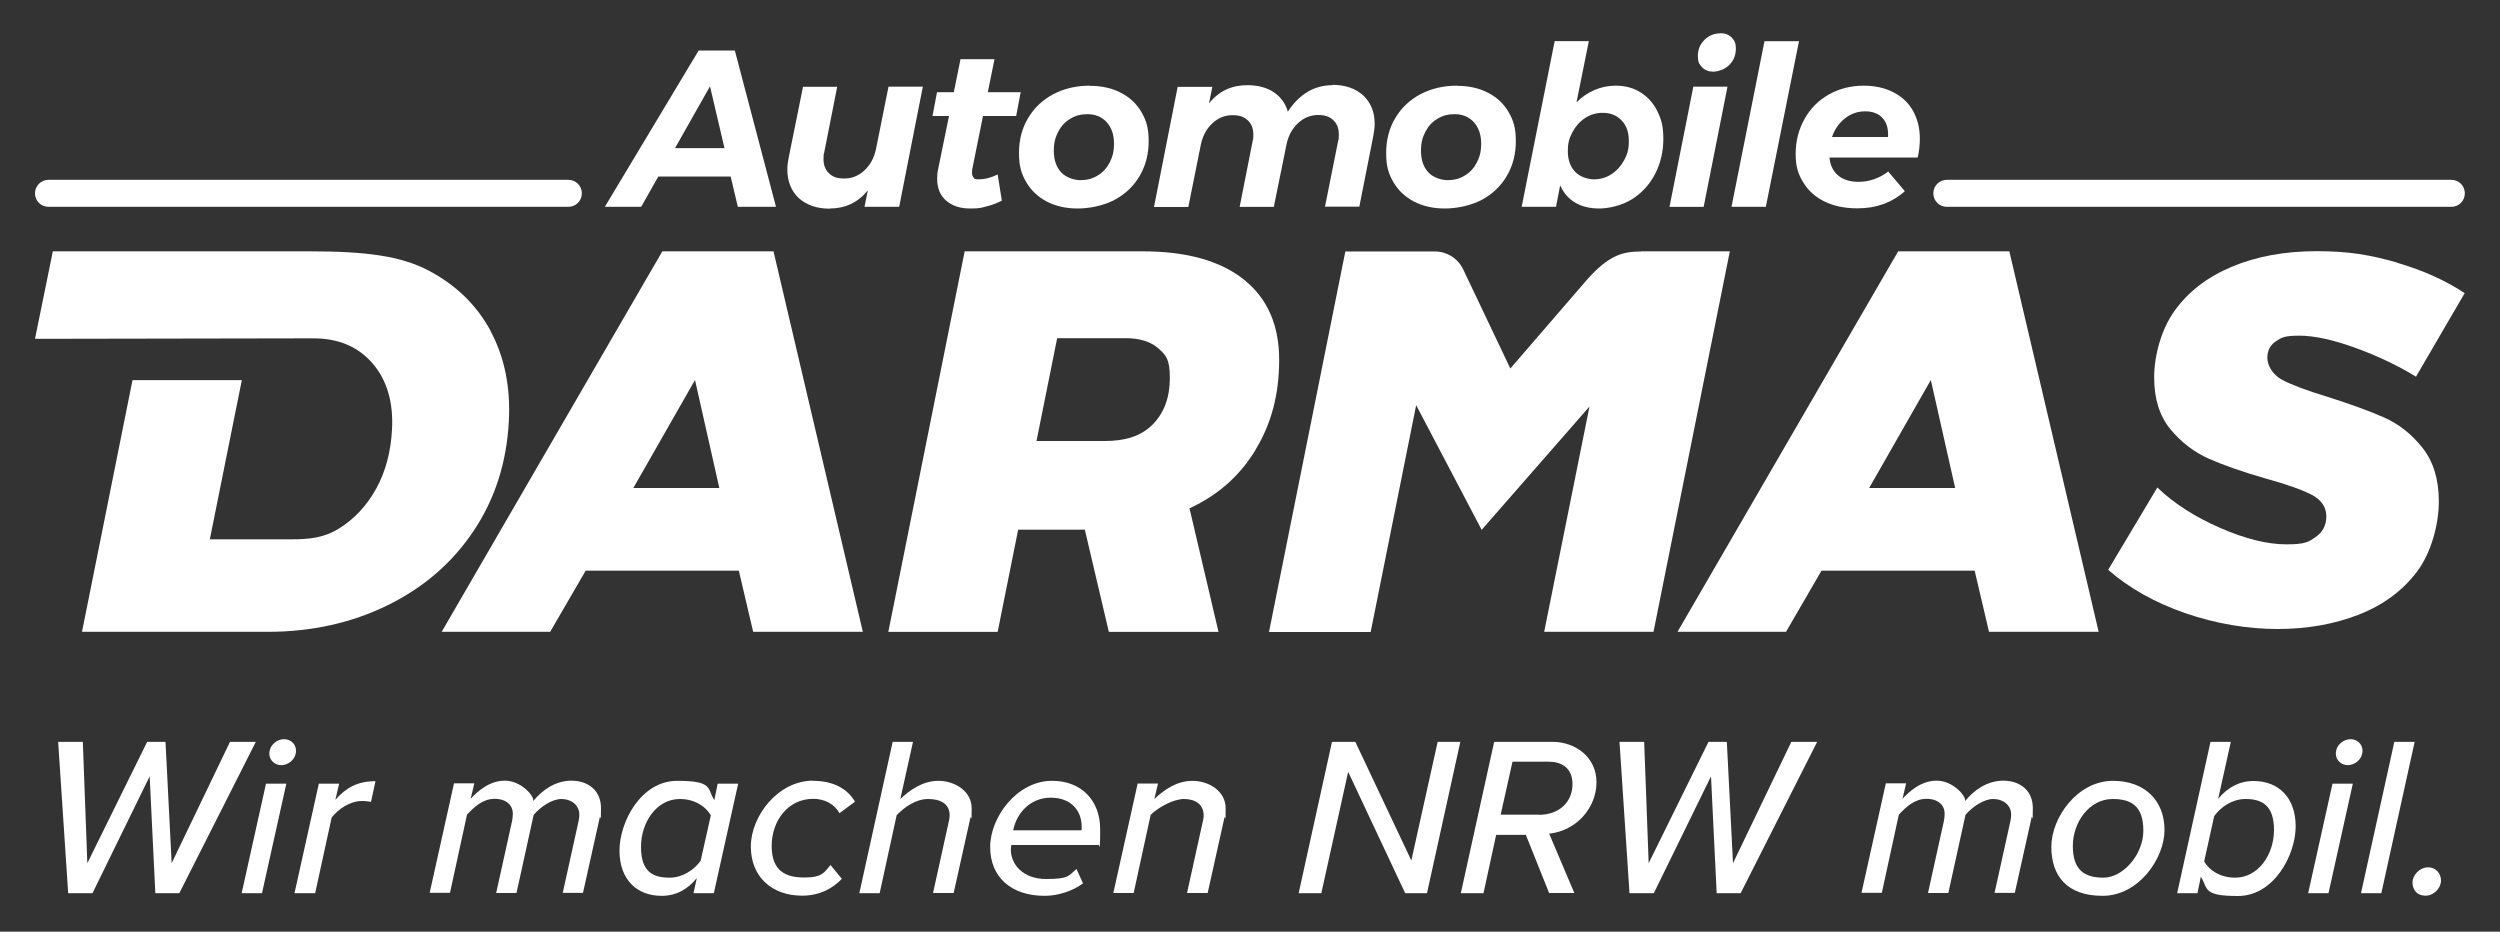
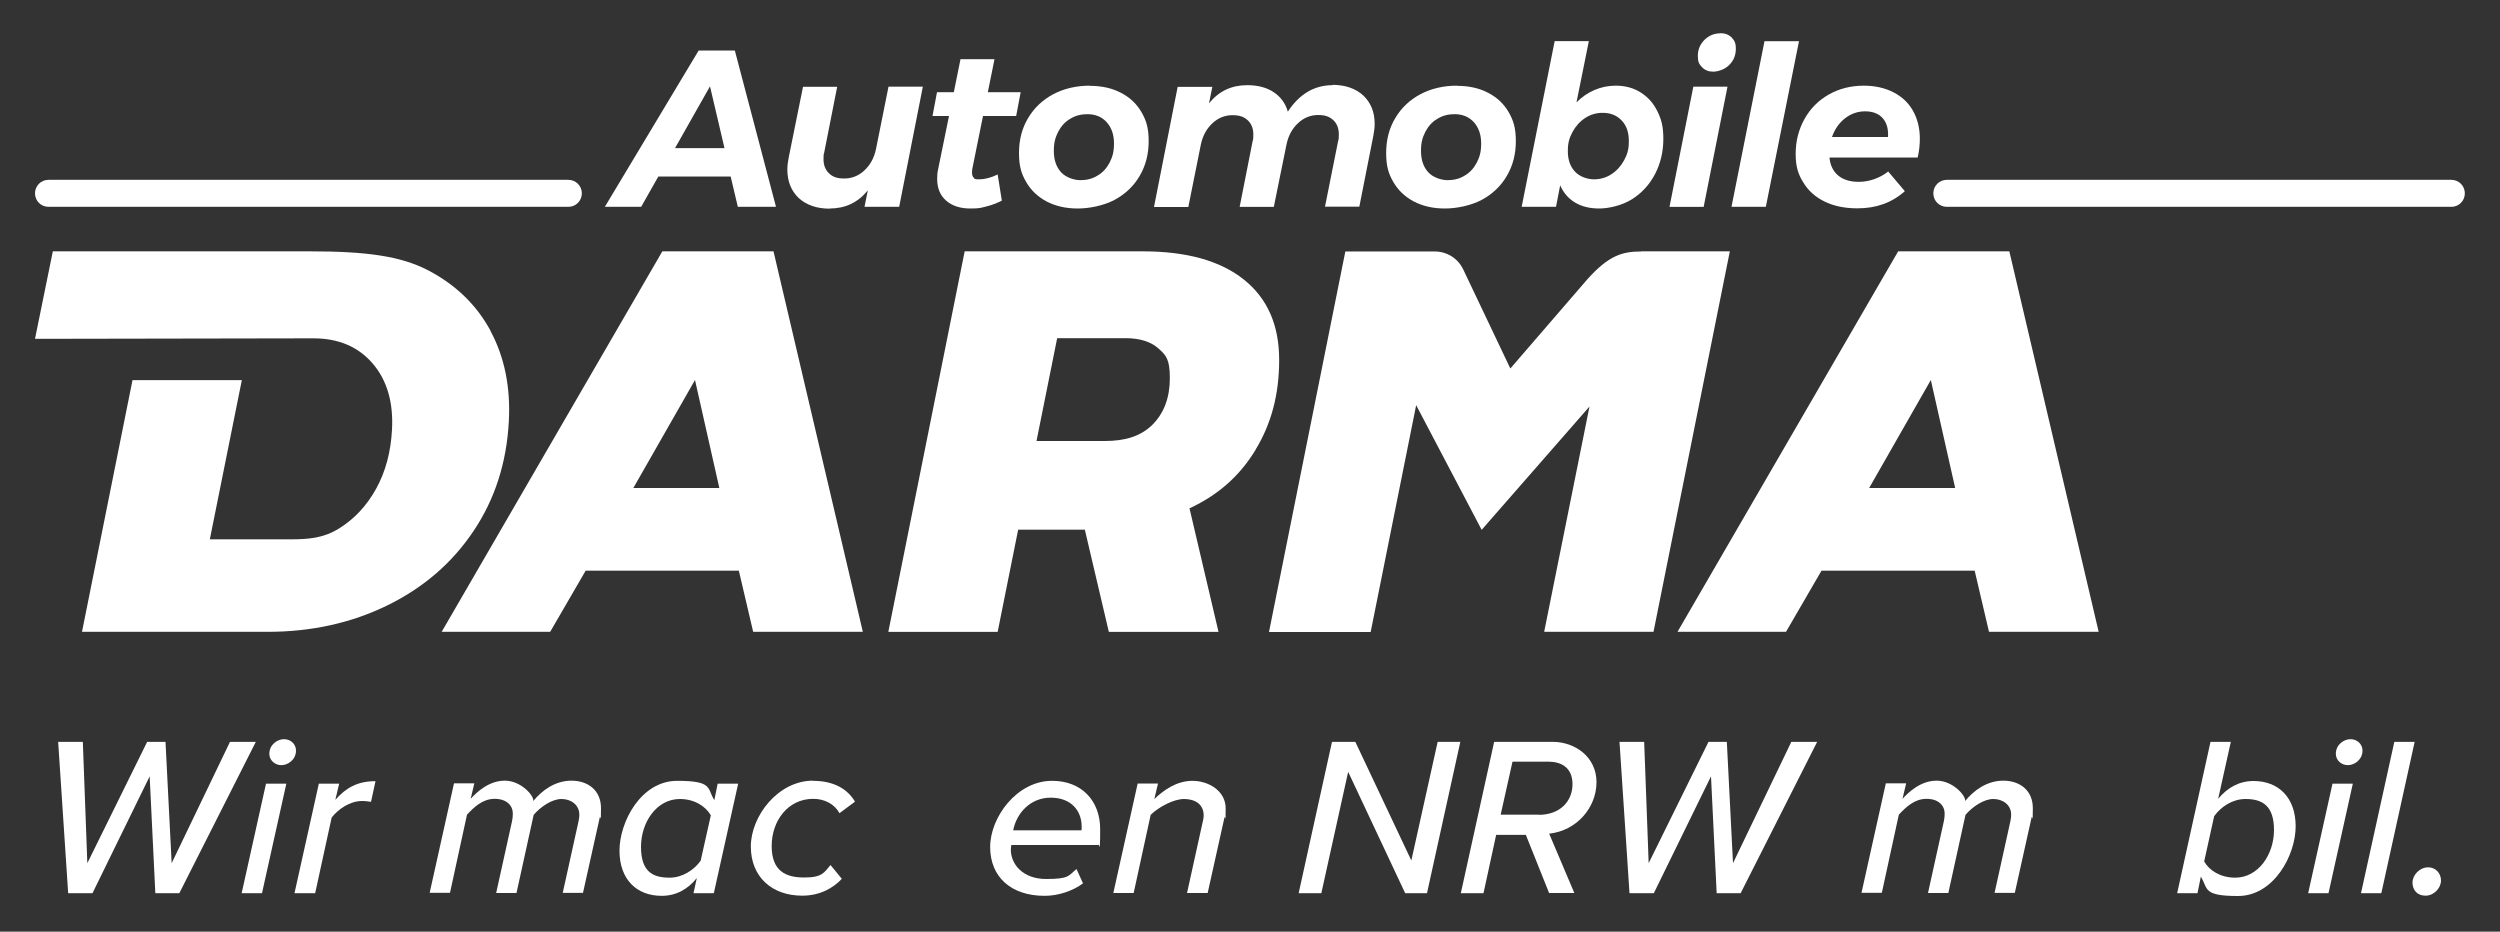
<svg xmlns="http://www.w3.org/2000/svg" version="1.1" viewBox="0 0 1500 559">
  <rect x="0" y="0" width="1500" height="559" fill="#333333" stroke="none" />
  <defs>
    <style>
      .cls-1, .cls-2 {
        fill: #fff;
      }

      .cls-2 {
        fill-rule: evenodd;
      }

      .cls-3 {
        fill: none;
      }

      .cls-4 {
        clip-path: url(#clippath-1);
      }

      .cls-5 {
        clip-path: url(#clippath);
      }
    </style>
    <clipPath id="clippath">
      <rect class="cls-3" x="21" y="20" width="1457.8" height="359.1" />
    </clipPath>
    <clipPath id="clippath-1">
      <rect class="cls-3" x="21" y="20" width="1457.8" height="359.1" />
    </clipPath>
  </defs>
  <g>
    <g id="Ebene_1">
      <g>
        <path class="cls-1" d="M93.2,535.9l-3.4-70.1-34.3,70.1h-14.6l-6-90.8h14.8l2.7,72.8,35.9-72.8h11l3.7,72.8,35-72.8h15.5l-45.9,90.8h-14.6Z" />
        <path class="cls-1" d="M145,535.9l14.6-65.7h12.2l-14.6,65.7h-12.2ZM170.4,443.5c4.1,0,7.2,3.1,7.2,6.8,0,5.6-4.9,8.8-8.8,8.8s-7.2-3-7.2-6.8c0-5.6,4.9-8.8,8.8-8.8Z" />
        <path class="cls-1" d="M176.7,535.9l14.6-65.7h12.2l-2.3,9.7c6.3-7.1,13.1-11.2,24.1-11.2l-2.7,12.4c-.8-.1-3-.5-5.4-.5-7.2,0-14.2,4.8-18.2,9.9l-9.9,45.4h-12.2Z" />
        <path class="cls-1" d="M337.6,535.9l9.5-43c.1-.7.5-2.3.5-4.1,0-5.9-5-9.4-10.7-9.4s-12.5,4.6-16.7,9.5l-10.3,46.9h-12.2l9.5-43c.3-1.6.5-2.6.5-4.8-.1-4.8-3.8-8.7-10.9-8.7s-12.2,4.8-16.6,9.5l-10.2,46.9h-12.2l14.6-65.7h12.2l-2.2,9.3c3.7-4.1,11-10.9,20.5-10.9s17.1,8.6,17.1,11.8v.4c5.2-6.4,13.1-12.2,22.9-12.2s17.7,5.7,17.7,16.5-.4,3.9-.7,5.4l-10.1,45.4h-12.2Z" />
        <path class="cls-1" d="M430.7,470.2h12.2l-14.6,65.7h-12.2l2-9.1c-5.4,6.8-12.5,10.7-21.1,10.7-15,0-25.3-9.8-25.3-27.1s12.9-41.9,34.6-41.9,17.8,4.5,22.3,11.6l2-9.9ZM401.8,526.6c7.6,0,14.7-4.6,18.6-10.2l6.1-27.2c-3.1-5.4-9.8-9.8-18.6-9.8-13.9,0-23.3,13.9-23.3,28.7s6.9,18.5,17.1,18.5Z" />
        <path class="cls-1" d="M487.8,468.5c12.5,0,20.7,4.9,25.2,12.5l-9.3,6.9c-3.1-5.6-9.1-8.6-15.8-8.6-15.2,0-24.9,13.3-24.9,28.3s8.4,18.9,19.5,18.9,12-3.1,15.8-7.5l6.8,8.3c-5.3,5.6-13.1,10.1-23.8,10.1-18.2,0-30.8-11.3-30.8-29.5s16.3-39.5,37.3-39.5Z" />
-         <path class="cls-1" d="M559.8,535.9l9.3-42.2c.3-1.1.7-3.3.7-4.4,0-7.1-5.6-9.9-12.9-9.9s-14.2,4.8-18.9,9.7l-10.2,46.8h-12.2l20-90.8h12.2l-7.6,34.3c5.6-5.3,13.3-10.9,22.9-10.9s19.9,6,19.9,16.5-.4,4.1-.7,5.4l-10.1,45.4h-12.2Z" />
        <path class="cls-1" d="M631.4,468.5c17.3,0,28.7,11.7,28.7,29s-.7,7.6-1.2,9.5h-52.1c-.1.5-.3,1.9-.3,2.7,0,8.8,7.1,17.7,21.2,17.7s13.3-2,18.2-6l3.9,8.6c-6,4.5-14.7,7.5-23,7.5-20.3,0-32.7-11.4-32.7-29.3s16.1-39.7,37.1-39.7ZM648.9,498.2c.1-.4.1-1.5.1-2.2,0-9.7-6.4-17.4-18.6-17.4s-20.5,9.3-22.5,19.6h41Z" />
        <path class="cls-1" d="M712.2,535.9l9.3-42.2c.3-1.2.7-2.9.7-4.4,0-7.1-5.6-9.9-11.8-9.9s-15.2,4.8-20,9.5l-10.2,46.9h-12.2l14.6-65.7h12.2l-2.2,9.3c5.6-5.3,13.3-10.9,22.9-10.9s19.9,6,19.9,16.5-.4,4.1-.7,5.4l-10.1,45.4h-12.2Z" />
        <path class="cls-1" d="M843.1,535.9l-34.2-72.8-16.1,72.8h-13.6l20-90.8h14l33.6,71.2,15.8-71.2h13.6l-20,90.8h-13.2Z" />
        <path class="cls-1" d="M929.5,535.9l-14-35h-17.8l-7.6,35h-13.6l20-90.8h35c13.6,0,26.4,9.1,26.4,24.2s-11.7,29.1-28.4,30.9l15.1,35.6h-15ZM923.2,488.9c12.9,0,20.3-8.2,20.3-18.4s-7.1-13.5-14.4-13.5h-21.6l-7.1,31.8h22.9Z" />
        <path class="cls-1" d="M1030,535.9l-3.4-70.1-34.3,70.1h-14.6l-6-90.8h14.8l2.7,72.8,35.9-72.8h11l3.7,72.8,35-72.8h15.5l-45.9,90.8h-14.6Z" />
        <path class="cls-1" d="M1196.7,535.9l9.5-43c.1-.7.5-2.3.5-4.1,0-5.9-5-9.4-10.7-9.4s-12.5,4.6-16.7,9.5l-10.3,46.9h-12.2l9.5-43c.3-1.6.5-2.6.5-4.8-.1-4.8-3.8-8.7-10.9-8.7s-12.2,4.8-16.6,9.5l-10.2,46.9h-12.2l14.6-65.7h12.2l-2.2,9.3c3.7-4.1,11-10.9,20.5-10.9s17.1,8.6,17.1,11.8v.4c5.2-6.4,13.1-12.2,22.9-12.2s17.7,5.7,17.7,16.5-.4,3.9-.7,5.4l-10.1,45.4h-12.2Z" />
-         <path class="cls-1" d="M1267.8,468.5c19.3,0,30.9,12.1,30.9,29.4s-15.6,39.6-37.1,39.6-30.8-12-30.8-29.4,15.5-39.6,37-39.6ZM1267.6,479.4c-14,0-23.9,13.9-23.9,28.2s6.8,19,18.4,19,23.9-13.7,23.9-28.2-6.9-19-18.4-19Z" />
        <path class="cls-1" d="M1318.5,535.9h-12.2l20-90.8h12.2l-7.6,34.2c5.6-6.8,12.7-10.7,21.2-10.7,15,0,25.3,9.9,25.3,27.2s-13.1,41.8-34.6,41.8-17.8-4.5-22.3-11.6l-2,9.9ZM1347.3,479.4c-7.8,0-14.7,4.6-18.8,10.3l-6,27.2c3.1,5.4,9.8,9.7,18.6,9.7,13.9,0,23.3-13.9,23.3-28.6s-7.1-18.6-17.1-18.6Z" />
        <path class="cls-1" d="M1384.9,535.9l14.6-65.7h12.2l-14.6,65.7h-12.2ZM1410.3,443.5c4.1,0,7.2,3.1,7.2,6.8,0,5.6-4.9,8.8-8.8,8.8s-7.2-3-7.2-6.8c0-5.6,4.9-8.8,8.8-8.8Z" />
        <path class="cls-1" d="M1416.6,535.9l20-90.8h12.2l-20,90.8h-12.2Z" />
        <path class="cls-1" d="M1457,520.4c4.2,0,7.6,3.4,7.6,7.9s-4.2,9.1-9.3,9.1-7.8-3.5-7.8-7.9,4.2-9.1,9.4-9.1Z" />
      </g>
      <g id="CI_Logo_White">
        <g class="cls-5">
          <path class="cls-1" d="M465.6,124.1l-24.7-93.8h-21.7l-56.3,93.8h21.8l10.3-18.2h43.4l4.3,18.2h22.8ZM426,51.8l8.7,37.1h-29.7l21-37.1Z" />
          <g class="cls-4">
            <path class="cls-1" d="M497.8,125.1c9.4,0,17-3.6,22.9-10.9l-2,9.9h20.8l14.2-72.1h-20.6l-7.5,37.4c-1.1,5.3-3.4,9.5-6.9,12.8-3.5,3.3-7.6,4.9-12.1,4.9s-7-1-9.2-3.1c-2.2-2.1-3.3-4.9-3.3-8.5s.1-2.5.4-3.9l7.8-39.5h-20.5l-8.6,42.5c-.5,2.5-.8,4.9-.8,7.1,0,7.1,2.3,12.8,6.8,17.1,4.6,4.2,10.8,6.4,18.6,6.4" />
            <path class="cls-1" d="M589.9,69.6h19.8l2.7-14.3h-19.7l4-19.8h-20.4l-4,19.8h-10.1l-2.7,14.3h9.9l-6.6,32.3c-.4,1.7-.5,3.5-.5,5.5,0,5.5,1.8,9.9,5.4,13,3.6,3.1,8.4,4.7,14.4,4.7s6.3-.4,9.6-1.2c3.3-.8,6.4-2,9.4-3.5l-2.5-15.7c-4.2,2-7.9,2.9-11.1,2.9s-2.5-.3-3.2-.9c-.7-.6-1.1-1.7-1.1-3.2s.1-2,.4-3.3l6.2-30.6Z" />
            <path class="cls-1" d="M654,51.4c-8.2,0-15.5,1.7-22,5.1-6.4,3.4-11.5,8.2-15.1,14.3-3.7,6.1-5.5,13.1-5.5,21s1.4,12.4,4.3,17.4c2.9,5,7,8.9,12.3,11.7,5.4,2.8,11.6,4.2,18.6,4.2s15.5-1.7,22-5.1c6.4-3.4,11.5-8.2,15.1-14.3,3.7-6.2,5.5-13.2,5.5-21s-1.4-12.4-4.3-17.4c-2.9-5-6.9-8.8-12.3-11.6-5.3-2.8-11.5-4.2-18.7-4.2M652.4,68.5c4.8,0,8.7,1.6,11.6,4.8,2.9,3.2,4.4,7.5,4.4,12.7s-.9,8.1-2.6,11.5c-1.7,3.3-4.1,6-7.2,7.8-3,1.9-6.5,2.8-10.3,2.8s-8.8-1.6-11.7-4.8c-2.9-3.2-4.3-7.5-4.3-12.7s.9-8.1,2.6-11.5c1.7-3.3,4.1-6,7.2-7.8,3-1.9,6.5-2.8,10.3-2.8" />
            <path class="cls-1" d="M799.6,51.1c-11,0-20,5.3-26.9,15.9-1.4-5-4.3-8.9-8.5-11.7-4.2-2.8-9.5-4.2-15.9-4.2-9.4,0-17,3.6-22.9,10.9l2-9.9h-20.8l-14.2,72.1h20.6l7.5-37.4c1.1-5.3,3.4-9.5,6.9-12.8,3.5-3.3,7.6-4.9,12.1-4.9s7,1.1,9.2,3.1c2.2,2.1,3.3,4.9,3.3,8.5s-.1,2.5-.4,3.9l-7.8,39.5h20.5l7.6-37.4c1.1-5.3,3.4-9.5,6.9-12.8,3.5-3.3,7.6-4.9,12.1-4.9s6.9,1.1,9.1,3.1c2.2,2.1,3.3,4.9,3.3,8.5s-.1,2.5-.4,3.9l-7.9,39.5h20.6l8.4-42.5c.5-2.6.8-5,.8-7.2,0-7.1-2.3-12.7-6.8-17-4.6-4.2-10.8-6.4-18.6-6.4" />
            <path class="cls-1" d="M874.3,51.4c-8.2,0-15.5,1.7-22,5.1-6.4,3.4-11.5,8.2-15.1,14.3-3.7,6.1-5.5,13.1-5.5,21s1.4,12.4,4.3,17.4c2.9,5,7,8.9,12.3,11.7,5.4,2.8,11.6,4.2,18.6,4.2s15.5-1.7,22-5.1c6.4-3.4,11.5-8.2,15.1-14.3,3.7-6.2,5.5-13.2,5.5-21s-1.4-12.4-4.3-17.4c-2.9-5-6.9-8.8-12.3-11.6-5.3-2.8-11.5-4.2-18.7-4.2M872.7,68.5c4.8,0,8.7,1.6,11.6,4.8,2.9,3.2,4.4,7.5,4.4,12.7s-.9,8.1-2.6,11.5c-1.7,3.3-4.1,6-7.2,7.8-3,1.9-6.5,2.8-10.3,2.8s-8.8-1.6-11.7-4.8c-2.9-3.2-4.3-7.5-4.3-12.7s.9-8.1,2.6-11.5c1.7-3.3,4.1-6,7.2-7.8,3-1.9,6.5-2.8,10.3-2.8" />
            <path class="cls-1" d="M969.4,51.4c-4.5,0-8.7.9-12.7,2.6-4,1.7-7.6,4.2-10.8,7.4l7.4-36.7h-20.5l-19.8,99.4h20.6l2.5-12.9c2,4.5,4.9,7.9,8.9,10.3,4,2.4,8.8,3.6,14.5,3.6s13.7-1.8,19.6-5.5c5.9-3.7,10.5-8.7,13.9-15.1,3.3-6.4,5-13.4,5-21.1s-1.2-11.8-3.6-16.7c-2.4-4.9-5.8-8.6-10.1-11.3-4.3-2.7-9.3-4-14.9-4M961.6,67.7c4.7,0,8.5,1.5,11.4,4.6,2.9,3,4.3,7.1,4.3,12.3s-.9,7.9-2.8,11.5c-1.9,3.5-4.4,6.3-7.6,8.4-3.2,2.1-6.7,3.1-10.5,3.1s-8.5-1.5-11.4-4.6c-2.9-3.1-4.3-7.2-4.3-12.3s.9-7.9,2.8-11.5c1.9-3.5,4.4-6.3,7.6-8.4,3.2-2.1,6.7-3.1,10.5-3.1" />
            <path class="cls-1" d="M1016,52l-14.3,72.1h20.5l14.3-72.1h-20.5ZM1032.3,20c-3.8,0-6.9,1.3-9.6,3.9-2.6,2.6-4,5.8-4,9.6s.8,5,2.5,6.8c1.7,1.8,3.9,2.7,6.7,2.7s7-1.3,9.6-4c2.7-2.6,4-5.9,4-9.7s-.9-5-2.5-6.8c-1.7-1.7-4-2.6-6.8-2.6" />
            <polygon class="cls-1" points="1058.7 24.7 1038.9 124.1 1059.5 124.1 1079.4 24.7 1058.7 24.7" />
            <path class="cls-1" d="M1118.3,51.4c-7.8,0-14.8,1.8-21,5.3-6.2,3.5-11.1,8.4-14.6,14.7-3.5,6.3-5.3,13.2-5.3,20.9s1.5,12.3,4.6,17.2c3,5,7.3,8.8,12.9,11.5,5.6,2.7,12.1,4,19.6,4,11.3,0,20.7-3.4,28.4-10.3l-10-11.8c-2.5,2-5.3,3.5-8.4,4.6-3.1,1.1-6.2,1.6-9.3,1.6-5.2,0-9.3-1.3-12.3-3.8-3-2.5-4.8-6.1-5.2-10.8h52.9c.9-3.8,1.3-7.6,1.3-11.3,0-6.3-1.4-11.9-4.1-16.7-2.7-4.8-6.6-8.5-11.7-11.1-5-2.6-11-4-17.9-4M1132.7,82.2h-33.5c1.6-4.6,4.2-8.4,7.8-11.2,3.6-2.8,7.6-4.2,12.1-4.2s8.2,1.4,10.6,4.2c2.4,2.8,3.4,6.5,3.1,11.3" />
            <path class="cls-2" d="M1168.1,107.9h302.7c4.5,0,8.1,3.6,8.1,8.1h0c0,4.5-3.6,8.1-8.1,8.1h-302.7c-4.5,0-8.1-3.6-8.1-8.1s3.6-8.1,8.1-8.1" />
            <path class="cls-2" d="M29.1,107.9h311.9c4.5,0,8.1,3.6,8.1,8.1h0c0,4.5-3.6,8.1-8.1,8.1H29.1c-4.5,0-8.1-3.6-8.1-8.1s3.6-8.1,8.1-8.1" />
-             <path class="cls-1" d="M1438.1,157.6c15.8,4.6,29.3,10.7,40.7,18.3l-29.2,50.1c-10.8-6.6-22.9-12.4-36.4-17.3-13.5-4.9-24.7-7.3-33.6-7.3s-10.7,1.1-14.1,3.4c-3.4,2.3-5.1,5.6-5.1,9.9s2.9,9.9,8.7,13.1c5.8,3.1,14.9,6.5,27.4,10.3,13.9,4.4,25.2,8.5,34,12.4,8.8,3.9,16.5,10,23,18.2,6.5,8.2,9.8,18.9,9.8,32.2s-4.4,30.6-13.1,42.1c-8.7,11.5-20.4,20.1-35,25.8-14.6,5.7-30.8,8.6-48.7,8.6s-37.1-3.2-55.3-9.5c-18.2-6.3-33.7-15-46.3-26l29.5-49.4c9.9,9.5,22.5,17.6,37.6,24.2,15.1,6.6,28.4,9.9,39.8,9.9s13.3-1.4,17.6-4.4c4.2-2.9,6.4-7,6.4-12.4s-2.9-9.9-8.7-12.9c-5.8-3-15-6.3-27.7-9.8-13.7-3.9-25-7.9-33.9-11.8-8.9-3.9-16.6-9.8-23.2-17.7-6.5-7.9-9.8-18.2-9.8-31.1s4.1-28.7,12.3-40.1c8.2-11.4,19.6-20.2,34.4-26.4s31.7-9.3,51-9.3,32.1,2.3,47.9,6.8" />
            <path class="cls-1" d="M984.5,150.8h53.4l-45.8,228.3h-65.6l27.2-135.2-64.7,74-39.3-74.8-27.3,136.1h-61l45.8-228.3h53.8c7.2,0,13.8,4.2,16.9,10.7l28.3,59.5,46.1-53.4c13.1-14.7,21.4-16.8,32.4-16.8" />
            <path class="cls-1" d="M753.4,269.8c-9.4,15.5-22.1,27-39.7,35.2l17.4,74.1h-65.8l-14.4-61.3h-40l-12.3,61.3h-65.6l45.8-228.3h106.8c26.5,0,46.7,5.7,60.8,17,14.1,11.3,21.1,27.3,21.1,48.1s-4.7,38.3-14.1,53.8M621.7,264.6h41.2c11.9,0,21.3-2.7,28.4-9.6,7-6.9,10.6-16.3,10.6-28s-2.3-13.8-6.8-17.9c-4.6-4.1-11.2-6.2-19.8-6.2h-41l-12.4,61.7Z" />
            <path class="cls-1" d="M451.9,379.1l-8.6-36.7h-91.9l-21.3,36.7h-65.1l132.4-228.3h66.7l53.6,228.3h-65.8ZM380.1,292.8h51.5s-14.6-64.8-14.6-64.8l-37,64.8Z" />
            <path class="cls-1" d="M1193.4,379.1l-8.6-36.7h-91.9l-21.3,36.7h-65.1l132.4-228.3h66.7l53.6,228.3h-65.8ZM1121.6,292.8h51.5s-14.6-64.8-14.6-64.8l-37,64.8Z" />
            <path class="cls-1" d="M294.4,198.6c-8.4-15.6-20.9-27.7-37.5-36.4-16.6-8.6-37-11.4-71.5-11.4H31.7l-10.7,52.5,167-.3c15.1,0,26.9,5,35.6,15.1,8.6,10,12.5,23.3,11.6,39.7-.7,13.3-3.8,25.1-9.5,35.4-5.7,10.3-13.1,18.2-22.3,23.9-9.2,5.7-17.9,6.5-29.1,6.5h-48.4s19.2-95.5,19.2-95.5h-65.6l-30.3,151h111.2c26.7,0,50.7-5.4,72.3-16,21.5-10.6,38.7-25.4,51.5-44.6,12.8-19.1,19.8-41,21.1-65.7,1.1-20.5-2.6-38.6-11-54.2" />
          </g>
        </g>
      </g>
    </g>
  </g>
</svg>